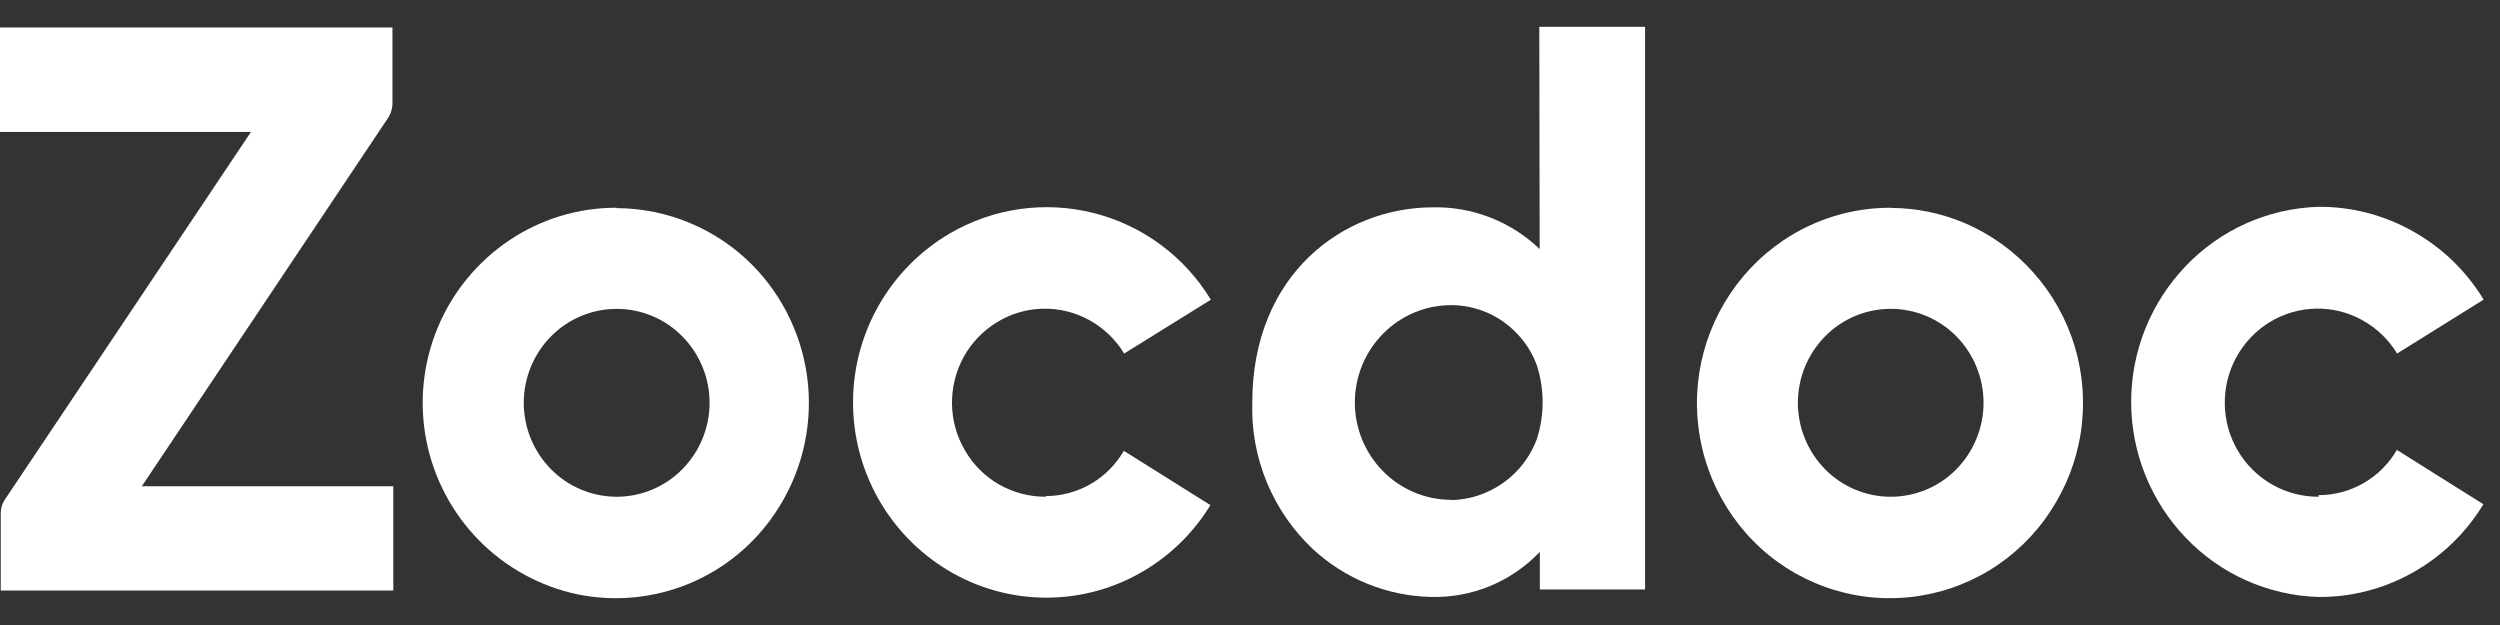
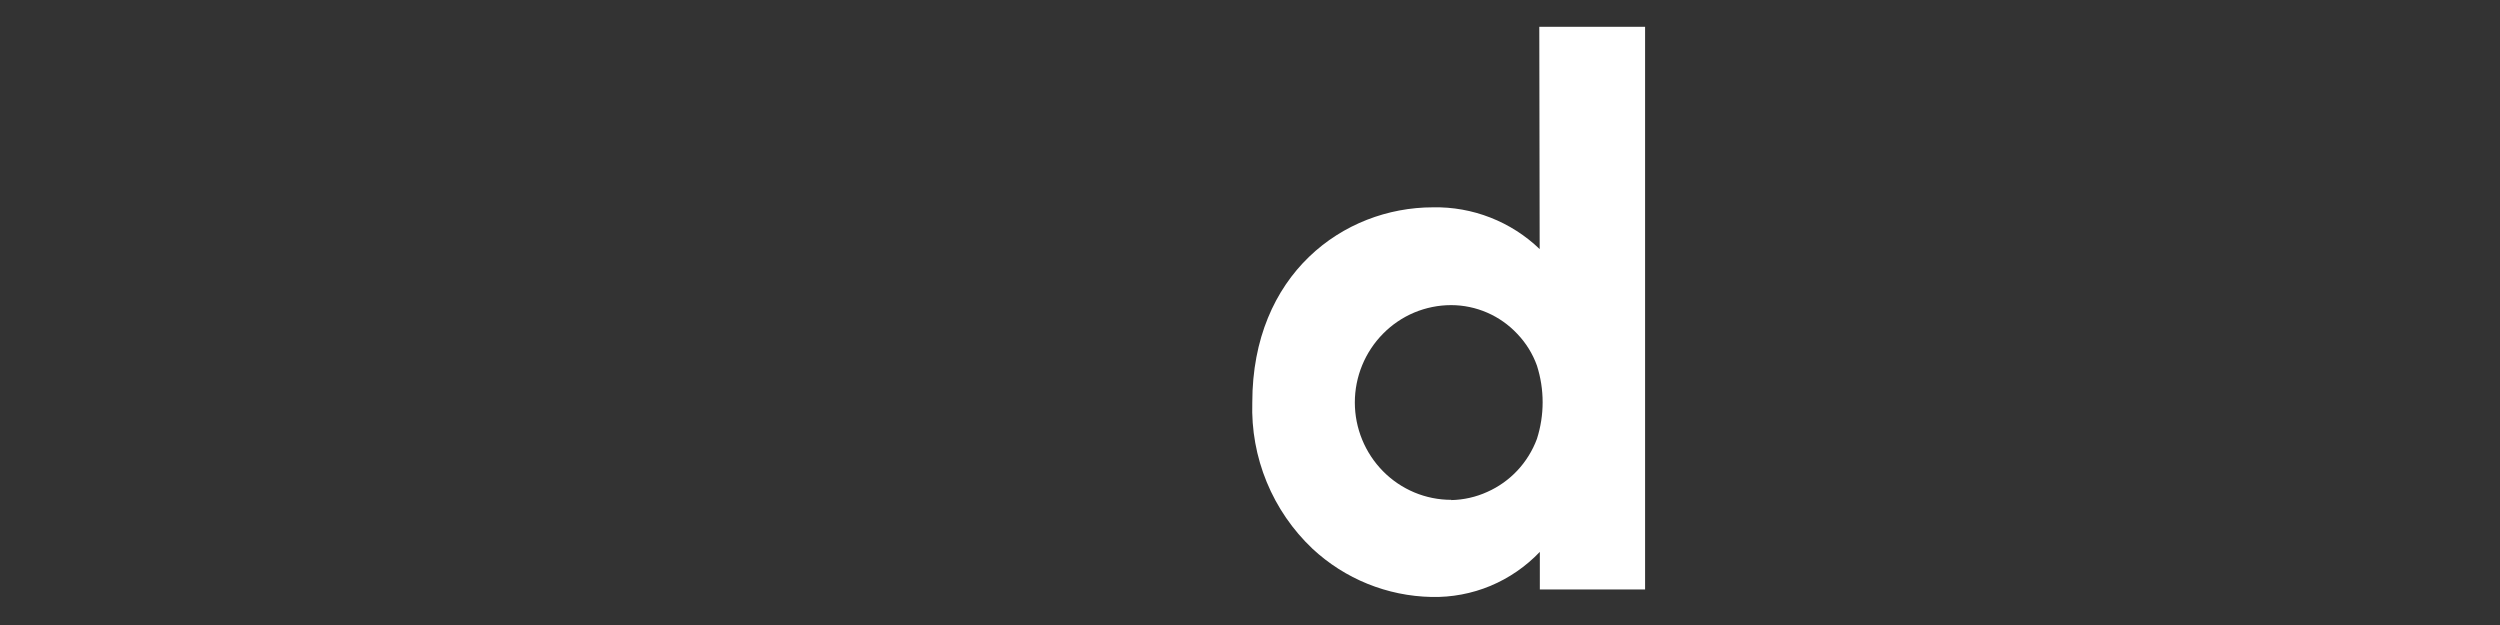
<svg xmlns="http://www.w3.org/2000/svg" width="60" height="15" viewBox="0 0 60 15" fill="none">
  <rect x="0" y="0" width="60" height="15" fill="#333333" stroke="none" />
-   <path d="M14.799 11.922C14.506 11.921 14.215 11.863 13.945 11.749C13.674 11.636 13.429 11.47 13.223 11.26C12.805 10.836 12.57 10.263 12.57 9.667C12.57 9.071 12.805 8.498 13.223 8.074C13.429 7.865 13.674 7.698 13.945 7.585C14.216 7.471 14.506 7.413 14.8 7.413C15.094 7.413 15.384 7.471 15.655 7.585C15.926 7.698 16.171 7.865 16.377 8.074C16.795 8.498 17.03 9.071 17.03 9.667C17.03 10.263 16.795 10.836 16.377 11.26C16.171 11.47 15.925 11.636 15.654 11.75C15.383 11.863 15.093 11.922 14.799 11.922ZM14.799 4.986C13.881 4.983 12.983 5.256 12.221 5.769C11.455 6.283 10.857 7.013 10.504 7.867C10.149 8.72 10.055 9.659 10.231 10.566C10.407 11.473 10.847 12.308 11.494 12.966C12.142 13.625 12.968 14.077 13.871 14.266C14.772 14.448 15.707 14.355 16.555 14C17.403 13.645 18.125 13.044 18.63 12.274C19.226 11.373 19.495 10.295 19.392 9.219C19.288 8.143 18.818 7.135 18.061 6.365C17.634 5.933 17.126 5.59 16.566 5.355C16.006 5.12 15.406 4.998 14.799 4.995V4.986Z" fill="white" />
  <path d="M34.831 11.996C34.527 11.996 34.225 11.936 33.944 11.818C33.663 11.7 33.408 11.528 33.194 11.311C32.76 10.871 32.516 10.278 32.516 9.659C32.516 9.041 32.76 8.447 33.194 8.008C33.408 7.791 33.662 7.619 33.942 7.501C34.223 7.384 34.523 7.323 34.827 7.323C35.125 7.323 35.42 7.385 35.694 7.504C35.967 7.623 36.213 7.797 36.417 8.015C36.624 8.232 36.784 8.49 36.886 8.773C37.069 9.346 37.069 9.961 36.886 10.534C36.781 10.815 36.622 11.073 36.417 11.292C36.213 11.51 35.967 11.685 35.694 11.806C35.422 11.93 35.127 11.996 34.827 12.002L34.831 11.996ZM36.952 5.978C36.612 5.651 36.21 5.394 35.77 5.222C35.331 5.05 34.862 4.966 34.39 4.976C32.241 4.976 30.055 6.585 30.055 9.659C30.034 10.313 30.152 10.964 30.401 11.569C30.65 12.174 31.024 12.719 31.498 13.168C32.277 13.894 33.294 14.306 34.356 14.327C34.841 14.338 35.323 14.247 35.771 14.061C36.218 13.874 36.621 13.596 36.956 13.245V14.147H39.482V0.643H36.943L36.952 5.978Z" fill="white" />
-   <path d="M45.378 11.922C45.085 11.922 44.794 11.863 44.523 11.75C44.252 11.636 44.006 11.47 43.8 11.26C43.383 10.835 43.149 10.263 43.149 9.667C43.149 9.071 43.383 8.499 43.8 8.074C44.006 7.864 44.252 7.698 44.522 7.584C44.793 7.471 45.084 7.412 45.377 7.412C45.671 7.412 45.962 7.471 46.232 7.584C46.503 7.698 46.748 7.864 46.955 8.074C47.371 8.499 47.605 9.071 47.605 9.667C47.605 10.263 47.371 10.835 46.955 11.26C46.749 11.47 46.504 11.636 46.233 11.75C45.962 11.863 45.672 11.922 45.378 11.922ZM45.378 4.986C44.46 4.983 43.562 5.256 42.8 5.769C42.227 6.155 41.747 6.664 41.393 7.258C41.039 7.851 40.819 8.516 40.75 9.204C40.681 9.893 40.764 10.588 40.993 11.24C41.222 11.893 41.591 12.487 42.075 12.98C42.557 13.471 43.143 13.847 43.789 14.081C44.435 14.316 45.126 14.402 45.809 14.334C46.493 14.266 47.153 14.046 47.741 13.69C48.329 13.333 48.83 12.85 49.207 12.274C49.588 11.7 49.839 11.049 49.941 10.366C50.043 9.684 49.994 8.988 49.797 8.327C49.6 7.666 49.26 7.056 48.802 6.542C48.343 6.027 47.778 5.62 47.144 5.35C46.587 5.115 45.99 4.993 45.386 4.99L45.378 4.986Z" fill="white" />
-   <path d="M25.102 11.922C24.711 11.924 24.326 11.824 23.985 11.632C23.645 11.439 23.361 11.159 23.165 10.82C22.963 10.481 22.854 10.095 22.848 9.7C22.842 9.306 22.937 8.917 23.126 8.571C23.315 8.226 23.591 7.938 23.926 7.734C24.259 7.529 24.64 7.417 25.03 7.409C25.421 7.4 25.806 7.495 26.148 7.685C26.49 7.874 26.777 8.15 26.98 8.485L29.06 7.193C28.432 6.157 27.422 5.409 26.249 5.113C25.076 4.816 23.834 4.993 22.79 5.606C22.089 6.018 21.508 6.604 21.102 7.308C20.695 8.013 20.479 8.811 20.473 9.624C20.467 10.438 20.672 11.239 21.068 11.949C21.463 12.659 22.037 13.254 22.731 13.675C23.42 14.095 24.208 14.325 25.014 14.343C25.82 14.36 26.617 14.165 27.323 13.775C28.032 13.384 28.628 12.815 29.05 12.123L26.972 10.82C26.781 11.15 26.508 11.424 26.178 11.615C25.849 11.805 25.475 11.906 25.095 11.906" fill="white" />
-   <path d="M55.649 11.922C55.259 11.924 54.876 11.824 54.536 11.632C54.194 11.438 53.908 11.157 53.709 10.818C53.508 10.478 53.4 10.092 53.395 9.698C53.389 9.305 53.484 8.917 53.673 8.572C53.862 8.227 54.137 7.937 54.471 7.732C54.805 7.528 55.187 7.416 55.577 7.407C55.967 7.398 56.353 7.493 56.694 7.683C57.038 7.872 57.327 8.149 57.53 8.485L59.607 7.191C59.193 6.506 58.608 5.941 57.909 5.551C57.215 5.159 56.431 4.956 55.634 4.964C54.429 5.003 53.288 5.514 52.456 6.387C51.617 7.264 51.148 8.431 51.148 9.646C51.148 10.86 51.617 12.027 52.456 12.904C53.288 13.777 54.429 14.288 55.634 14.327C56.431 14.335 57.215 14.132 57.909 13.74C58.605 13.35 59.188 12.785 59.601 12.102L57.525 10.798C57.333 11.129 57.059 11.403 56.729 11.593C56.399 11.784 56.024 11.884 55.644 11.884" fill="white" />
-   <path d="M0.113 11.996C0.054 12.087 0.021 12.193 0.018 12.301V14.172H9.439V11.671H3.403L9.321 2.819C9.379 2.726 9.412 2.62 9.419 2.51V0.659H0V3.166H6.024L0.113 11.996Z" fill="white" />
</svg>